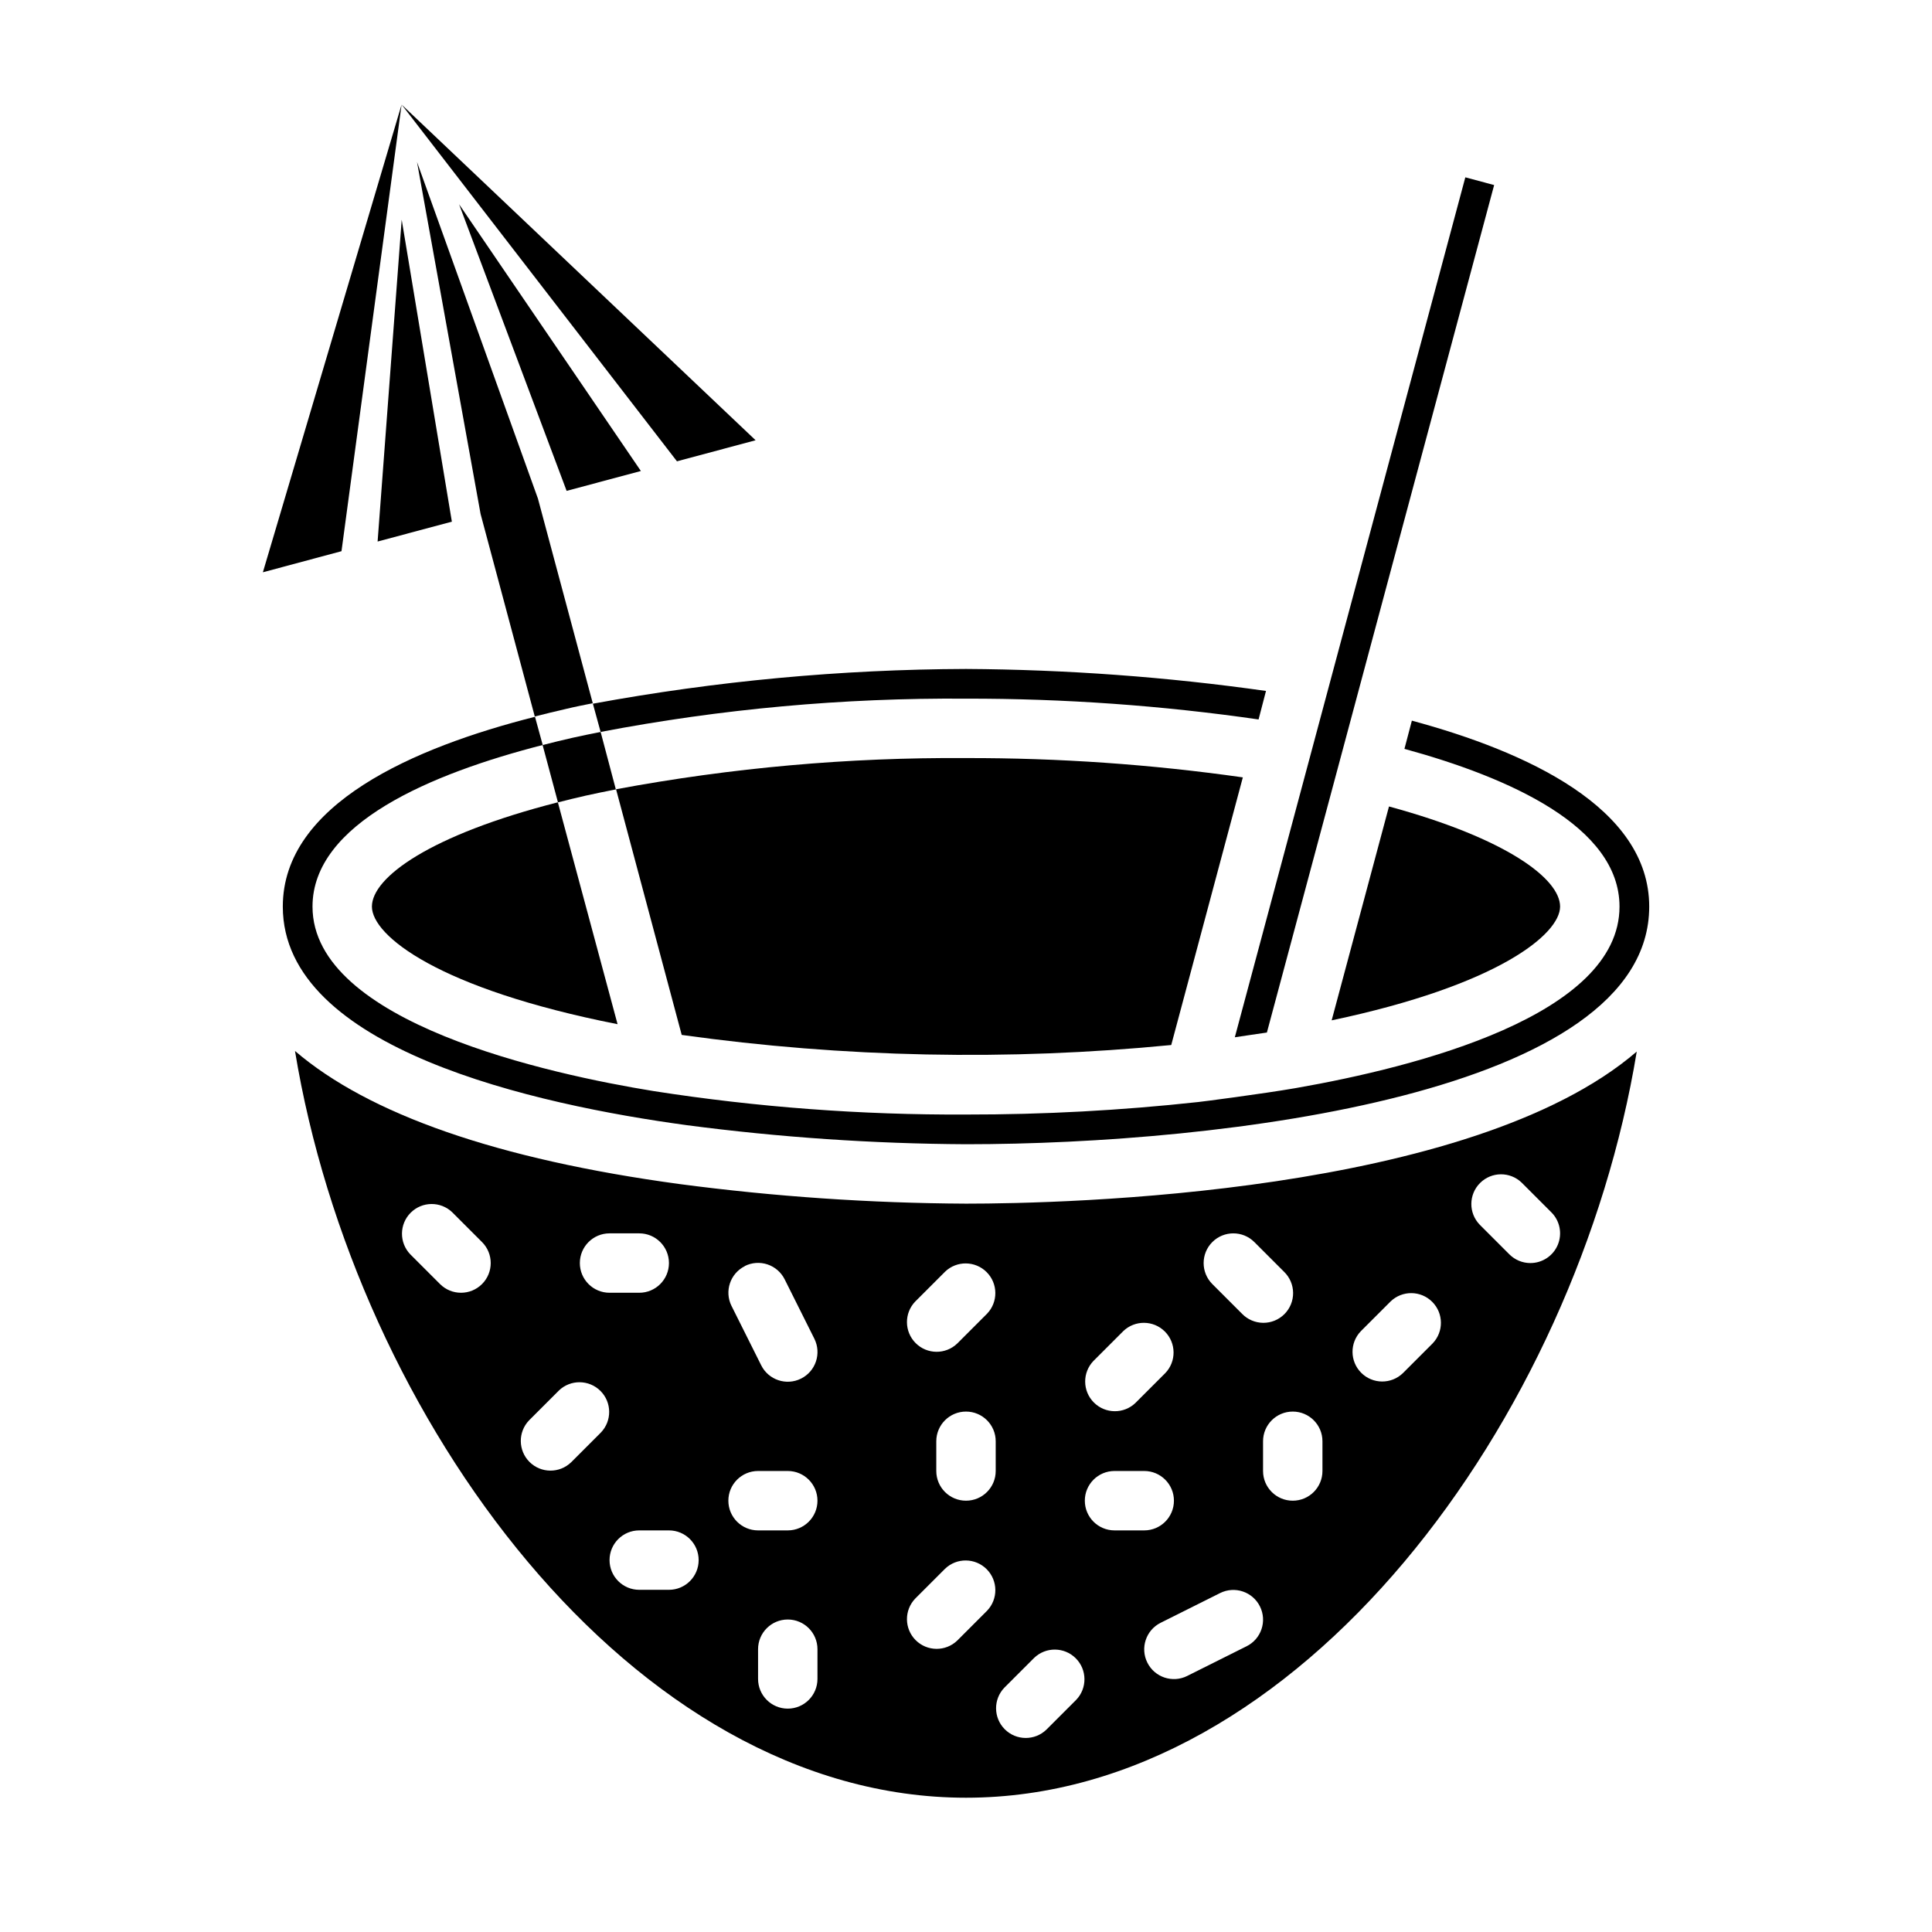
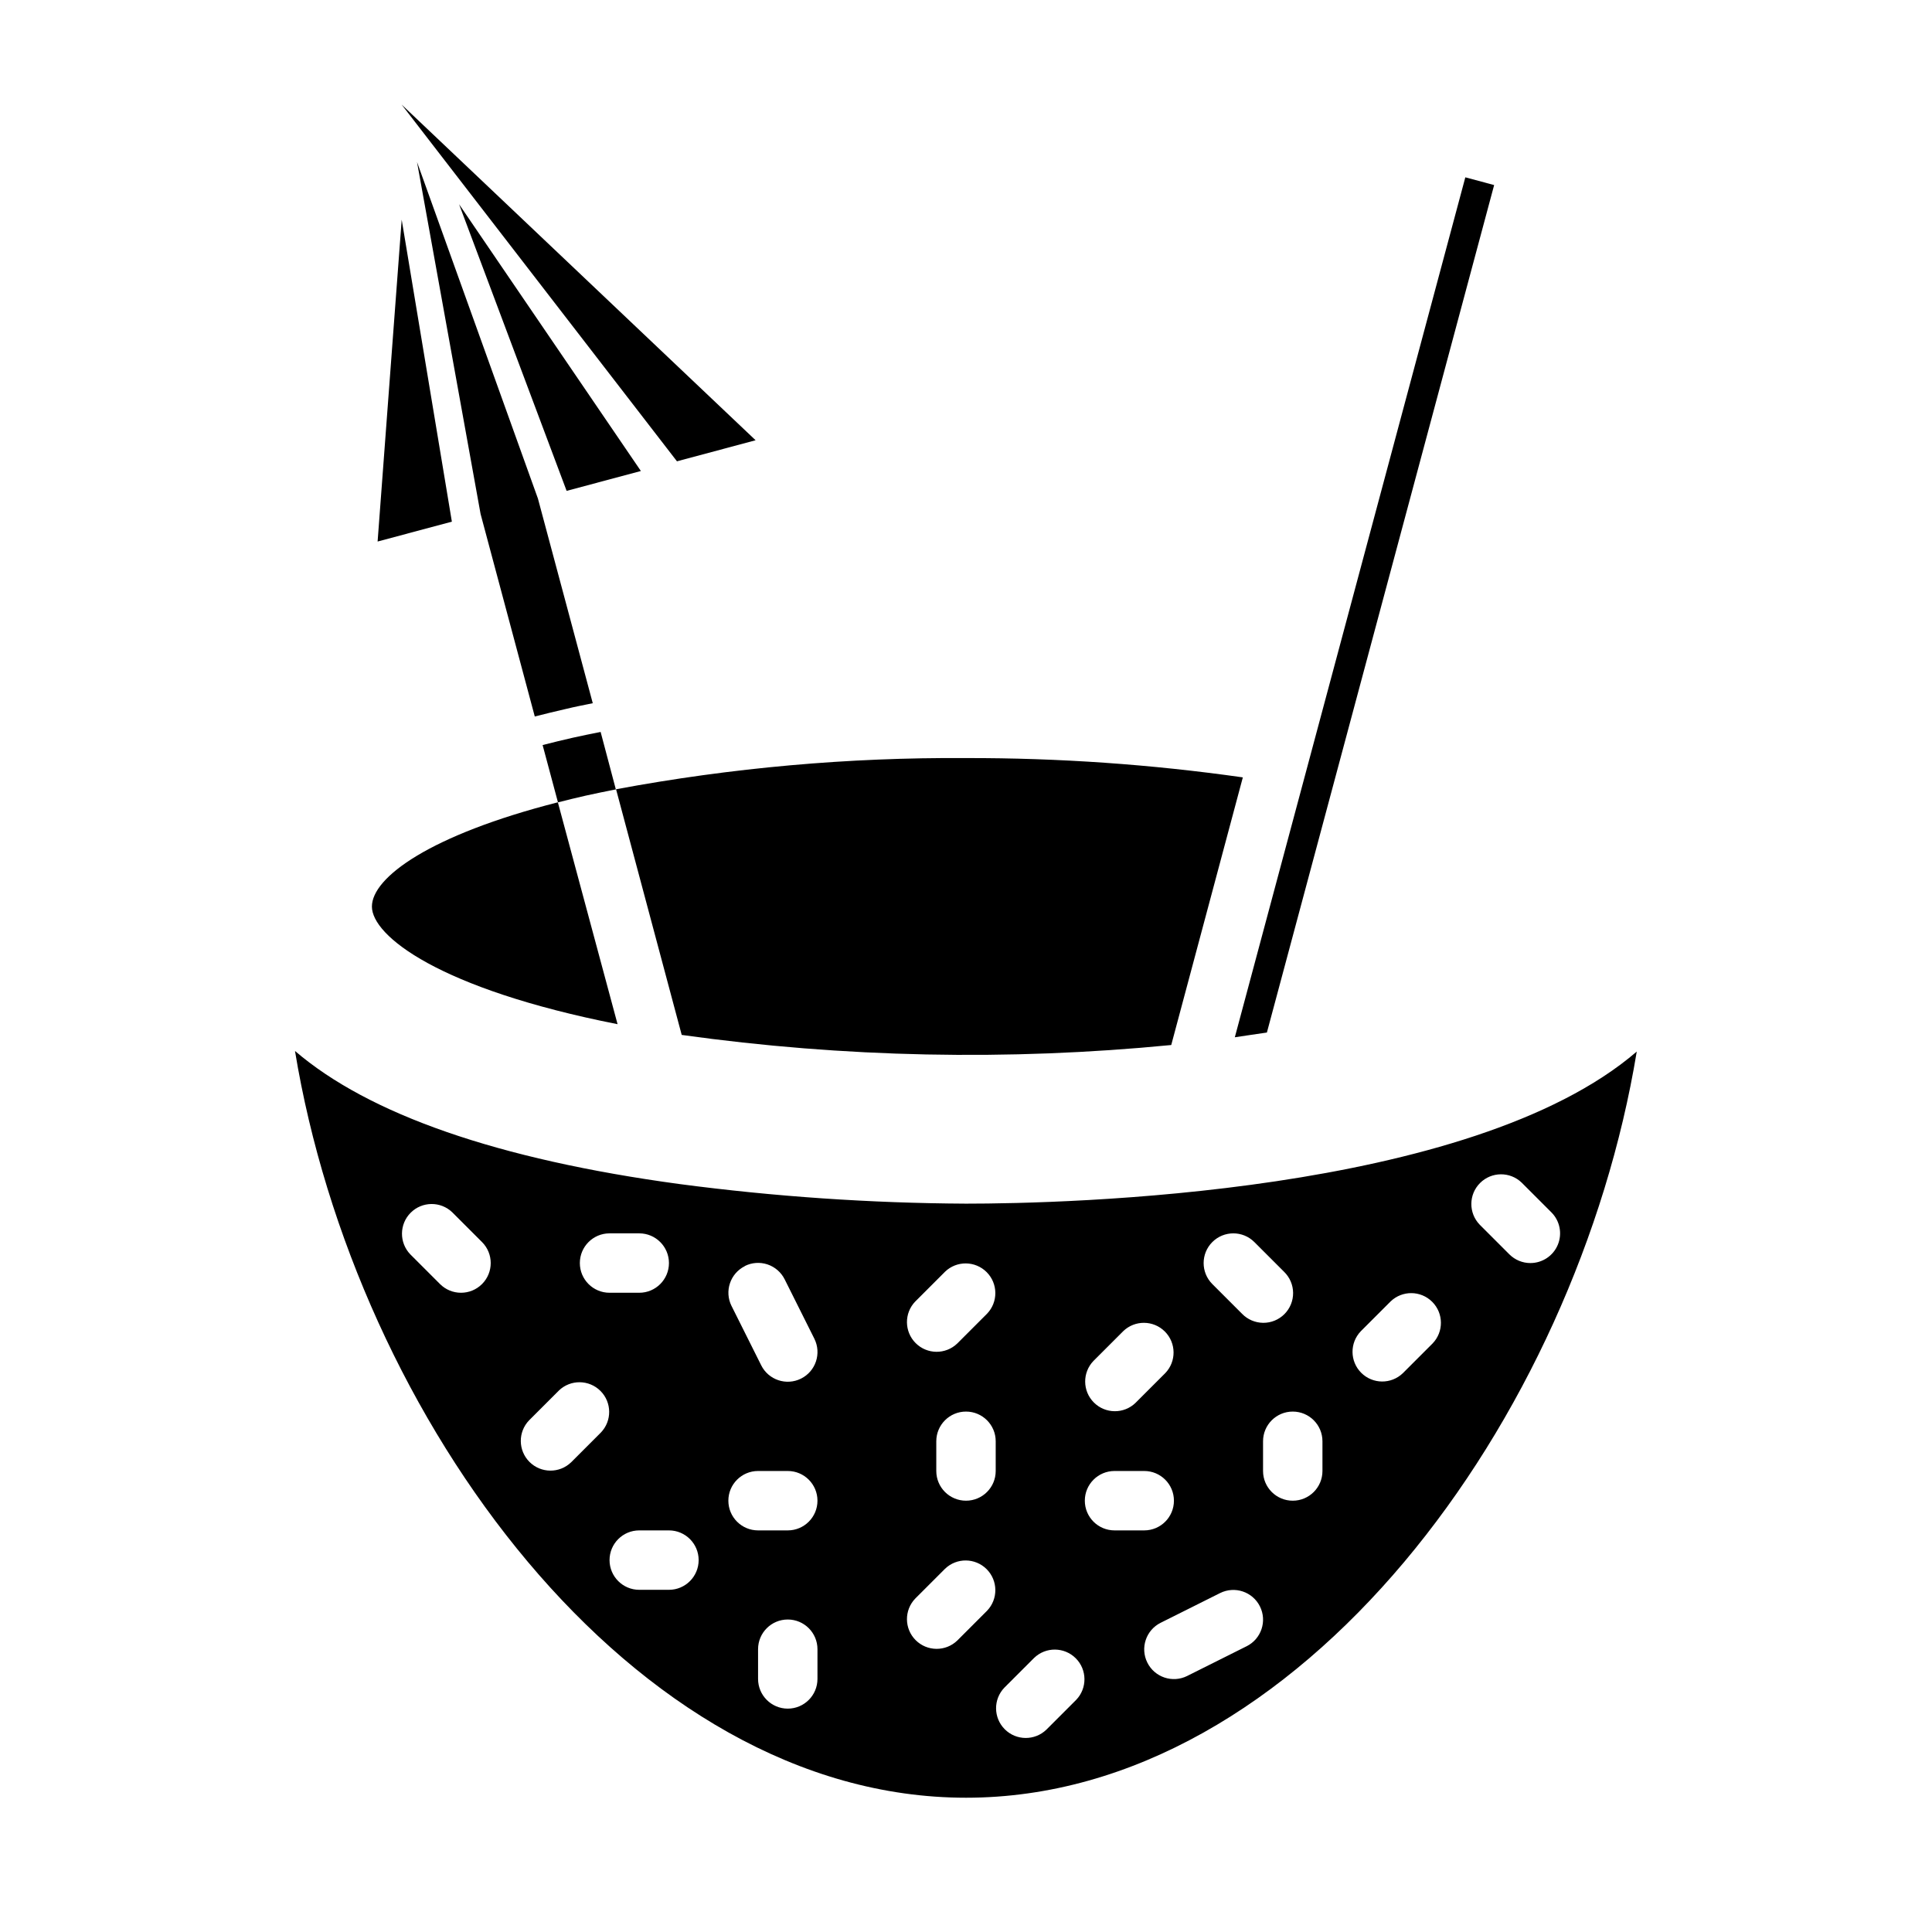
<svg xmlns="http://www.w3.org/2000/svg" fill="#000000" width="800px" height="800px" version="1.1" viewBox="144 144 512 512">
  <g>
-     <path d="m518.16 334.98-1.969 7.477c27.633 7.559 56.996 20.547 56.996 41.801 0 28.812-53.766 42.508-85.805 48.098-8.582 1.496-25.586 3.699-25.898 3.699-20.418 2.231-40.941 3.332-61.48 3.309-27.727 0.133-55.422-1.945-82.816-6.219-27.156-4.41-90.371-18.027-90.371-48.887 0-22.043 31.488-35.266 61.008-42.824l-2.047-7.477c-32.039 8.105-66.832 23.145-66.832 50.301 0 37.785 67.148 52.508 107.14 57.938h0.004c24.508 3.219 49.195 4.902 73.918 5.039 67.227 0 181.05-13.305 181.05-62.977 0-26.215-32.59-41.09-62.898-49.277z" />
    <path d="m400 462.98c-25.406-0.133-50.781-1.871-75.965-5.199-48.176-6.535-82.34-18.5-101.86-35.266 15.977 97.141 89.266 197.9 177.83 197.9 88.559 0 161.77-100.6 177.75-197.74-44.086 37.941-151.77 40.305-177.75 40.305zm65.281 10.18v-0.004c3.074-3.07 8.059-3.07 11.133 0l7.871 7.871c1.52 1.469 2.383 3.484 2.402 5.594 0.02 2.113-0.812 4.144-2.305 5.637-1.492 1.492-3.523 2.324-5.637 2.305-2.109-0.02-4.125-0.883-5.594-2.402l-7.871-7.871c-3.074-3.074-3.074-8.059 0-11.133zm-31.488 31.488 7.871-7.871v-0.004c3.09-2.984 8-2.941 11.035 0.094 3.039 3.039 3.082 7.949 0.098 11.035l-7.871 7.871v0.004c-3.09 2.981-8 2.941-11.035-0.098-3.039-3.035-3.082-7.945-0.098-11.035zm-47.23-15.742 7.871-7.871v-0.008c3.09-2.981 7.996-2.938 11.035 0.098 3.035 3.035 3.078 7.945 0.094 11.035l-7.871 7.871c-3.09 2.984-7.996 2.941-11.035-0.094-3.035-3.039-3.078-7.949-0.094-11.035zm21.309 37.047v7.875c0 4.348-3.523 7.871-7.871 7.871s-7.875-3.523-7.875-7.871v-7.875c0-4.348 3.527-7.871 7.875-7.871s7.871 3.523 7.871 7.871zm-66.496-46.445v0.004c1.867-0.938 4.031-1.09 6.012-0.43 1.984 0.664 3.621 2.086 4.555 3.953l7.871 15.742v0.004c1.941 3.891 0.363 8.621-3.527 10.562-3.891 1.945-8.621 0.367-10.562-3.527l-7.871-15.742h-0.004c-1.918-3.883-0.344-8.582 3.527-10.523zm-35.84-8.656h7.871c4.348 0 7.871 3.523 7.871 7.871s-3.523 7.871-7.871 7.871h-7.871c-4.348 0-7.871-3.523-7.871-7.871s3.523-7.871 7.871-7.871zm-33.793 13.438h-0.004c-3.074 3.07-8.055 3.07-11.129 0l-7.871-7.871c-2.984-3.09-2.941-8 0.094-11.035 3.035-3.039 7.945-3.082 11.035-0.098l7.871 7.871c3.074 3.074 3.074 8.059 0 11.133zm23.617 47.23h-0.004c-3.09 2.984-8 2.941-11.035-0.094-3.035-3.039-3.078-7.949-0.094-11.035l7.871-7.871v-0.004c3.086-2.981 7.996-2.938 11.035 0.098 3.035 3.035 3.078 7.945 0.094 11.035zm25.918 33.797h-7.871c-4.348 0-7.871-3.527-7.871-7.875s3.523-7.871 7.871-7.871h7.871c4.348 0 7.871 3.523 7.871 7.871s-3.523 7.875-7.871 7.875zm39.359 23.617v-0.004c0 4.348-3.523 7.875-7.871 7.875s-7.871-3.527-7.871-7.875v-7.871c0-4.348 3.523-7.871 7.871-7.871s7.871 3.523 7.871 7.871zm-7.871-39.359-7.871-0.004c-4.348 0-7.871-3.523-7.871-7.871 0-4.348 3.523-7.871 7.871-7.871h7.871c4.348 0 7.871 3.523 7.871 7.871 0 4.348-3.523 7.871-7.871 7.871zm44.926 29.18c-3.09 2.981-7.996 2.938-11.035-0.098-3.035-3.035-3.078-7.945-0.094-11.035l7.871-7.871c3.09-2.984 7.996-2.941 11.035 0.094 3.035 3.039 3.078 7.949 0.094 11.035zm31.488 15.742-7.871 7.871c-3.09 2.984-8 2.941-11.035-0.094-3.035-3.039-3.078-7.945-0.098-11.035l7.871-7.871h0.004c3.086-2.984 7.996-2.941 11.035 0.094 3.035 3.035 3.078 7.945 0.094 11.035zm10.18-44.926c-4.348 0-7.871-3.523-7.871-7.871 0-4.348 3.523-7.871 7.871-7.871h7.871c4.348 0 7.871 3.523 7.871 7.871 0 4.348-3.523 7.871-7.871 7.871zm35.008 30.699-15.742 7.871-0.004 0.004c-3.891 1.941-8.621 0.363-10.562-3.527-1.945-3.891-0.367-8.621 3.523-10.562l15.742-7.871 0.004-0.004c3.891-1.941 8.621-0.363 10.562 3.527 1.945 3.891 0.367 8.621-3.523 10.566zm20.094-46.441c0 4.348-3.523 7.871-7.871 7.871s-7.871-3.523-7.871-7.871v-7.875c0-4.348 3.523-7.871 7.871-7.871s7.871 3.523 7.871 7.871zm29.18-33.793-7.871 7.871 0.004-0.004c-3.09 2.984-8 2.941-11.035-0.094-3.039-3.035-3.082-7.945-0.098-11.035l7.871-7.871c3.09-2.984 8-2.941 11.035 0.094 3.039 3.039 3.082 7.949 0.098 11.035zm25.926-21.312c-2.086 0-4.09-0.832-5.566-2.305l-7.871-7.871v-0.004c-2.984-3.086-2.941-7.996 0.098-11.035 3.035-3.035 7.945-3.078 11.035-0.094l7.871 7.871c2.25 2.25 2.922 5.637 1.707 8.578-1.219 2.941-4.09 4.859-7.273 4.859z" />
    <path d="m471.24 418.89c2.754-0.395 5.668-0.867 8.5-1.258l60.223-224.59-7.637-2.047z" />
-     <path d="m301.12 330.49 2.047 7.477v0.004c31.91-6.098 64.34-9.051 96.828-8.82 25.945-0.039 51.859 1.805 77.539 5.512l1.969-7.559v0.004c-26.344-3.727-52.906-5.672-79.508-5.828-33.168 0.117-66.258 3.199-98.875 9.211z" />
-     <path d="m557.44 384.25c0-7.32-14.09-18.027-45.344-26.527l-15.191 56.68c44.086-9.289 60.535-22.832 60.535-30.152z" />
    <path d="m242.56 384.25c0 7.715 17.633 21.805 65.102 31.172l-15.824-58.805c-33.926 8.66-49.277 19.918-49.277 27.633z" />
    <path d="m454.39 420.94 18.973-70.926c-24.305-3.457-48.82-5.168-73.367-5.117-31.105-0.207-62.156 2.562-92.734 8.266l17.398 65.102c42.984 6.008 86.531 6.906 129.73 2.676z" />
    <path d="m250.43 171.71 72.973 94.543 20.84-5.582z" />
-     <path d="m234.5 290.07 15.926-118.36-36.762 123.95z" />
    <path d="m313.84 268.82-48.176-70.684 28.496 75.949z" />
    <path d="m244.07 287.51 19.68-5.266-13.297-80.027z" />
    <path d="m301.09 330.36-14.531-54.23-32.047-89.207 16.848 93.285 14.363 53.672c2.699-0.691 5.457-1.363 8.312-2.016 2.301-0.559 4.695-1.023 7.055-1.504z" />
    <path d="m299.24 354.85c2.59-0.582 5.281-1.117 7.965-1.652l-4.031-15.223c-2.473 0.496-4.969 0.984-7.359 1.527-2.637 0.598-5.32 1.25-8.016 1.945l4.07 15.191c2.348-0.605 4.812-1.207 7.371-1.789z" />
  </g>
</svg>